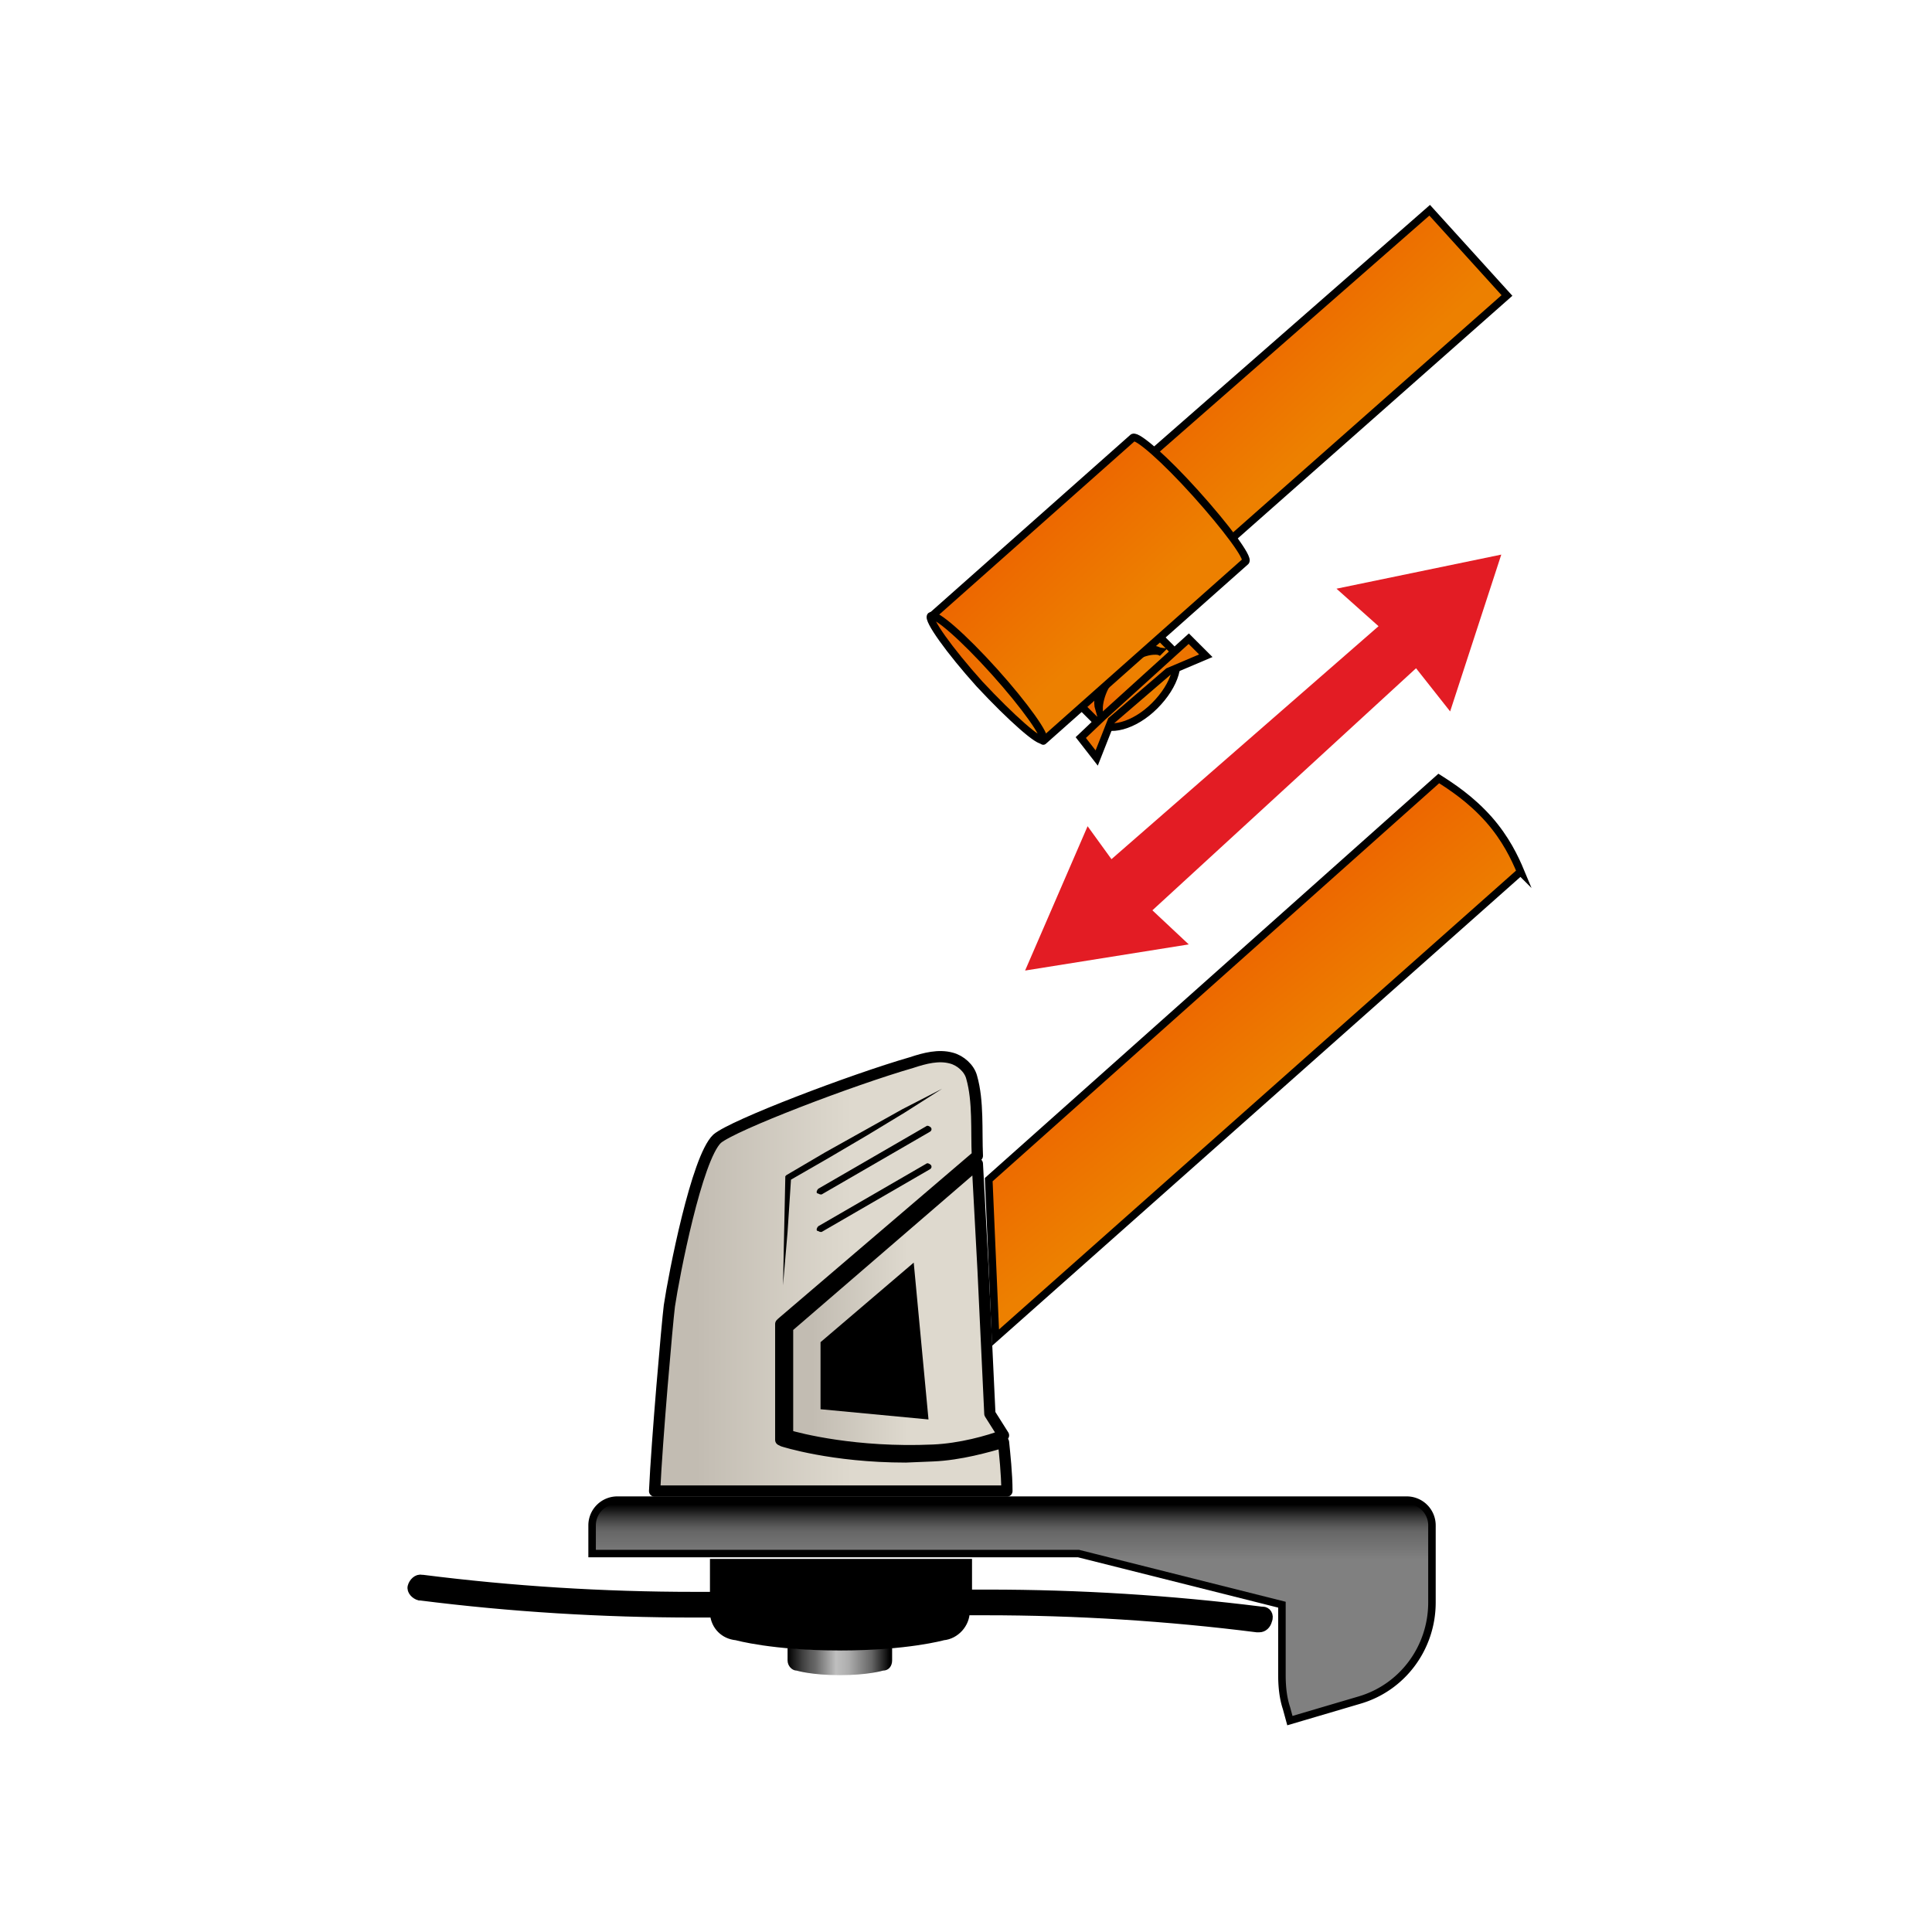
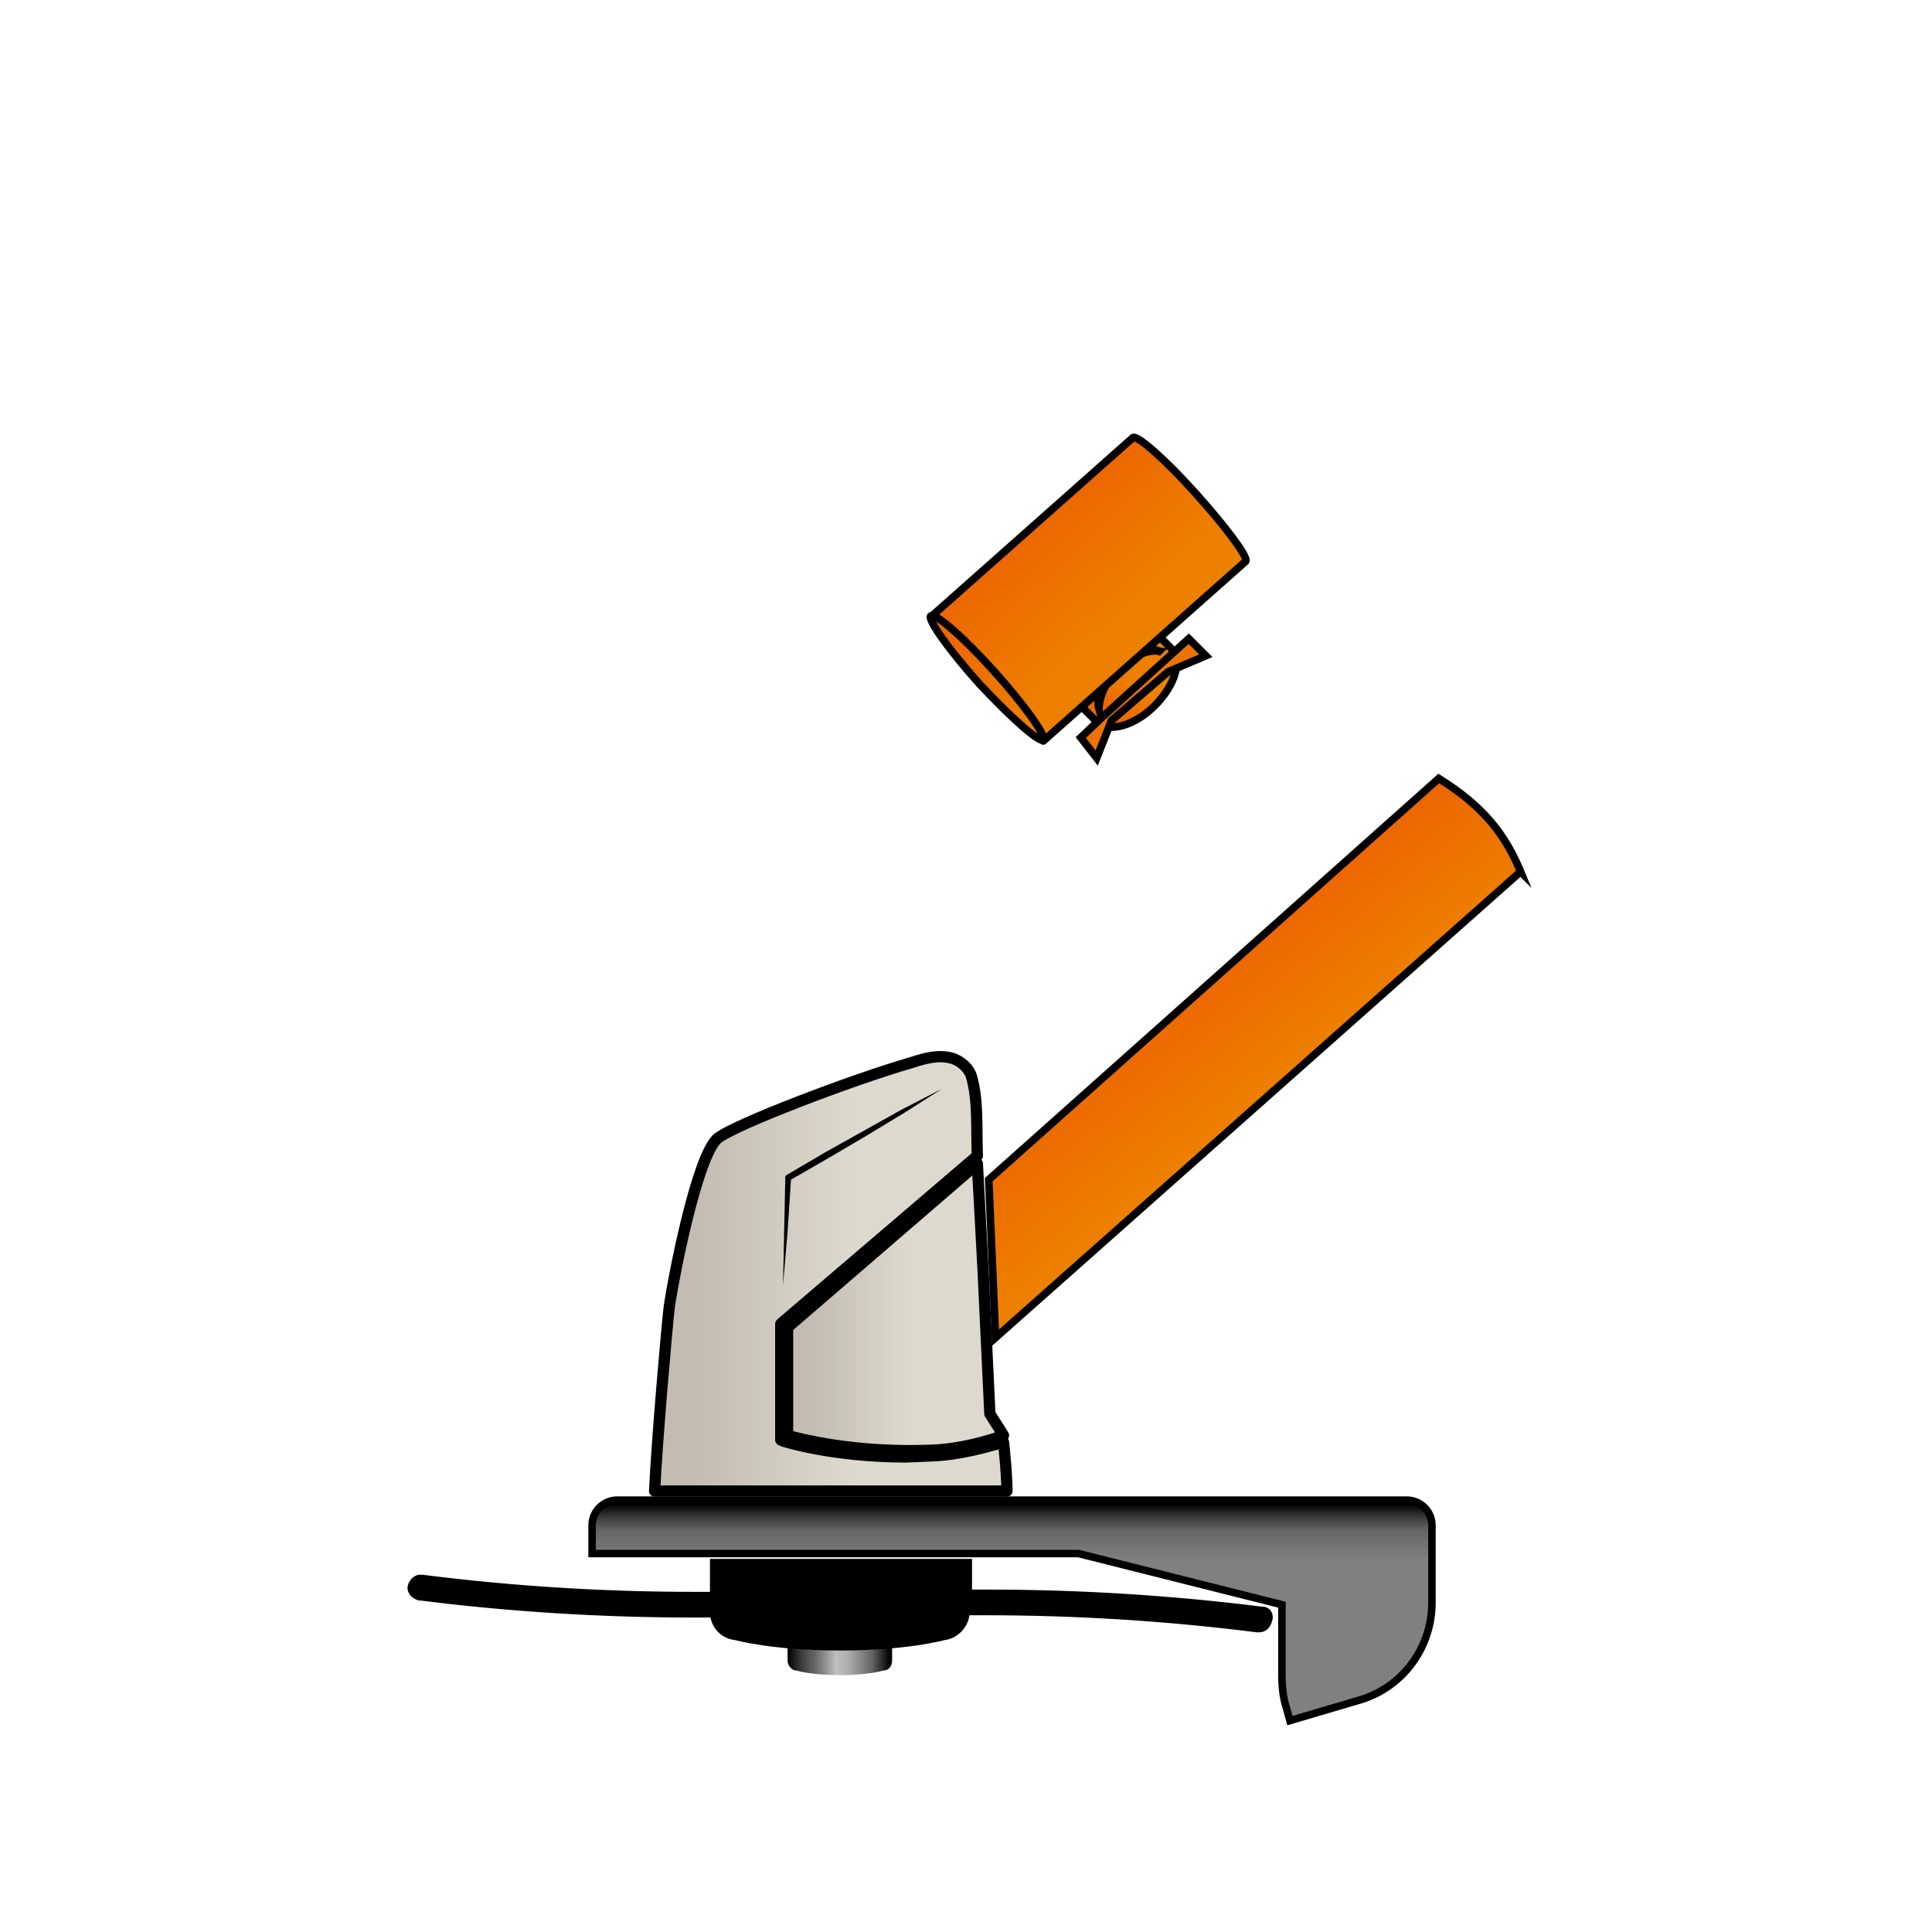
<svg xmlns="http://www.w3.org/2000/svg" xmlns:xlink="http://www.w3.org/1999/xlink" width="170" height="170">
  <style>.Gk{stroke:#000}.Gl{stroke-miterlimit:10}.Gm{stroke-width:.671}.Gn{stroke-linejoin:round}</style>
-   <path d="M132.1 48.8l-4.5 13.8-3-3.8-23.2 21.3 3.2 3-14.4 2.3 5.5-12.7 2.1 2.9 23.5-20.5-3.7-3.3 14.5-3" fill="#e31c24" />
  <linearGradient id="A" gradientUnits="userSpaceOnUse" x1="74.912" y1="112.107" x2="61.218" y2="112.107">
    <stop offset="0" stop-color="#ded9ce" />
    <stop offset="1" stop-color="#c2bcb2" />
  </linearGradient>
  <path d="M88.3 126.9c-1.4.4-3.8 1.1-6.2 1.2l-2.4.1c-6.5 0-10.8-1.4-10.8-1.4l-.2-.1v-10.2l.1-.1L86 101.7c-.1-2.2.1-4.8-.5-6.9-.2-.8-1-1.5-1.8-1.7-1.1-.3-2.3 0-3.5.4C75 95 64.5 99 63.1 100.2c-1.8 1.7-3.8 12-4.2 14.7-.2 1.6-1.1 11.9-1.3 16.3h31c0-1.5-.2-3.3-.3-4.3z" fill="url(#A)" stroke-width=".99" class="Gk Gl Gn" />
  <linearGradient id="B" gradientUnits="userSpaceOnUse" x1="103.344" y1="87.639" x2="110.933" y2="97.044">
    <stop offset="0" stop-color="#ed6600" />
    <stop offset="1" stop-color="#ed8000" />
  </linearGradient>
  <path d="M133.8 76.7c-.5-1.2-1.3-2.9-2.8-4.6-1.6-1.8-3.3-2.9-4.4-3.6L87 103.8l.6 13.9 46.2-41z" fill="url(#B)" class="Gk Gl Gm" />
  <linearGradient id="C" gradientUnits="userSpaceOnUse" x1="79.849" y1="115.044" x2="71.443" y2="115.044">
    <stop offset="0" stop-color="#ded9ce" />
    <stop offset="1" stop-color="#c2bcb2" />
  </linearGradient>
  <path d="M69.3 126.3c1 .3 6 1.6 12.8 1.3 2.4-.1 4.9-.8 6.2-1.3l-1.2-1.9-.6-12.7-.5-9.3-16.7 14.4v9.5z" fill="url(#C)" stroke-width=".99" class="Gk Gl Gn" />
  <linearGradient id="D" gradientUnits="userSpaceOnUse" x1="89.049" y1="132.398" x2="89.049" y2="137.215">
    <stop offset="0" />
    <stop offset=".038" stop-color="#0a0a0a" />
    <stop offset=".243" stop-color="#3c3c3c" />
    <stop offset=".398" stop-color="#5a5a5a" />
    <stop offset=".485" stop-color="#666" />
    <stop offset="1" stop-color="gray" />
  </linearGradient>
  <path d="M123.8 132H54.3a2.22 2.22 0 0 0-2.2 2.2v2.5h42.8l17.9 4.5v6.2c0 1 .1 2 .4 2.9l.3 1.1 6.1-1.8c3.8-1.1 6.4-4.6 6.4-8.6v-4.3-1.9-.6a2.22 2.22 0 0 0-2.2-2.2z" fill="url(#D)" stroke-width=".66" class="Gk Gl" />
  <linearGradient id="E" gradientUnits="userSpaceOnUse" x1="69.344" y1="146.194" x2="78.665" y2="146.194">
    <stop offset="0" />
    <stop offset=".02" stop-color="#0a0a0a" />
    <stop offset=".127" stop-color="#3c3c3c" />
    <stop offset=".209" stop-color="#5a5a5a" />
    <stop offset=".255" stop-color="#666" />
    <stop offset=".453" stop-color="#bfbfbf" />
    <stop offset=".569" stop-color="#aeaeae" />
    <stop offset=".788" stop-color="#666" />
    <stop offset=".96" />
  </linearGradient>
  <path d="M69.3 145v1.1c0 .5.4.9.8.9 0 0 1.3.4 3.8.4s3.8-.4 3.8-.4c.5 0 .8-.4.8-.9V145l-4.7.2c-1.6 0-3.2-.1-4.5-.2z" fill="url(#E)" />
  <path d="M111.1 141.7h-.1c-8-1-16-1.5-24.1-1.5h-1.7v-2.7H62.8v2.9h-1.7c-8 0-16-.5-23.9-1.5h-.1c-.4-.1-.8.3-.9.7s.3.8.7.9h.1c7.9 1 16 1.5 24.1 1.5h1.7c.1 1.1.9 1.9 2 2 0 0 3.2.9 9.1.9s9.1-.9 9.1-.9c1.1-.1 2-1.1 2-2.2h1.7c8 0 16 .5 23.9 1.5h.1.1c.4 0 .7-.3.8-.7.2-.5-.1-.9-.5-.9z" stroke-width=".66" class="Gk Gl" />
  <linearGradient id="F" gradientUnits="userSpaceOnUse" x1="111.015" y1="27.094" x2="119.1" y2="35.839">
    <stop offset="0" stop-color="#ed6600" />
    <stop offset="1" stop-color="#ed8000" />
  </linearGradient>
-   <path d="M125.8 18.5l-24.9 21.8 6.8 7.7 24.9-22-6.8-7.5z" fill="url(#F)" class="Gk Gl Gm" />
  <linearGradient id="G" gradientUnits="userSpaceOnUse" x1="96.837" y1="62.177" x2="99.367" y2="59.455">
    <stop offset="0" stop-color="#ed6600" />
    <stop offset="1" stop-color="#ed8000" />
  </linearGradient>
  <path d="M103 57l-1.2-1.2c-1-1-3.3-.4-5.1 1.4s-2.4 4.1-1.4 5.1l1.2 1.2c1 1 3.3.4 5.1-1.4s2.5-4 1.4-5.1zm-1 .3c-.7-.1-1.3.1-2 .4-.6.3-1.2.7-1.6 1.2-.5.5-.9 1-1.2 1.6s-.5 1.3-.5 1.9h0c-.2-.7 0-1.4.3-2.1s.7-1.3 1.2-1.8 1.1-.9 1.8-1.2c.6-.2 1.4-.3 2 0h0z" fill="url(#G)" class="Gk Gl Gm" />
  <linearGradient id="H" gradientUnits="userSpaceOnUse" x1="58.54" y1="143.434" x2="139.781" y2="-15.133">
    <stop offset="0" stop-color="#ed6600" />
    <stop offset="1" stop-color="#ed8000" />
  </linearGradient>
  <path d="M97.1 63l-2 1.9 1.4 1.8 1.3-3.3 5-4.3 3.3-1.4-1.5-1.5z" fill="url(#H)" class="Gk Gl Gm" />
-   <path d="M72.2 118.1l8.2-7 1.3 13.8-9.5-.9z" />
  <use xlink:href="#L" />
  <use xlink:href="#L" y="-3.3" />
  <path d="M69 108.3l.1-4.7v-.1l.1-.1 3.4-2 3.4-1.9 3.4-1.9 3.5-1.8-3.3 2.1-3.3 2-3.4 2-3.3 1.9-.3 4.6-.4 4.7.1-4.8z" />
  <linearGradient id="I" gradientUnits="userSpaceOnUse" x1="90.695" y1="45.839" x2="98.788" y2="54.593">
    <stop offset="0" stop-color="#ed6600" />
    <stop offset="1" stop-color="#ed8000" />
  </linearGradient>
  <path d="M105.2 43.4c-2.7-3-5.1-5.1-5.5-4.9h0L82 54.2l9.8 11 17.8-15.8c.3-.3-1.7-3-4.4-6z" fill="url(#I)" class="Gk Gl Gm Gn" />
  <linearGradient id="J" gradientUnits="userSpaceOnUse" x1="4429.992" y1="1837.872" x2="4435.846" y2="1844.204" gradientTransform="matrix(0.425 -0.382 0.669 0.743 -3028.411 386.363)">
    <stop offset="0" stop-color="#ed6600" />
    <stop offset="1" stop-color="#ed8000" />
  </linearGradient>
  <path d="M87.5 59.1c2.7 3 4.6 5.7 4.3 6s-2.8-1.9-5.6-4.9c-2.7-3-4.6-5.7-4.3-6 .4-.3 2.9 1.9 5.6 4.9z" fill="url(#J)" class="Gk Gl Gm" />
  <defs>
-     <path id="L" d="M81.8 102.9l-9.5 5.5h-.1c-.1 0-.2-.1-.3-.1-.1-.1 0-.3.1-.4l9.5-5.5c.1-.1.3 0 .4.1s.1.3-.1.4z" />
-   </defs>
+     </defs>
</svg>